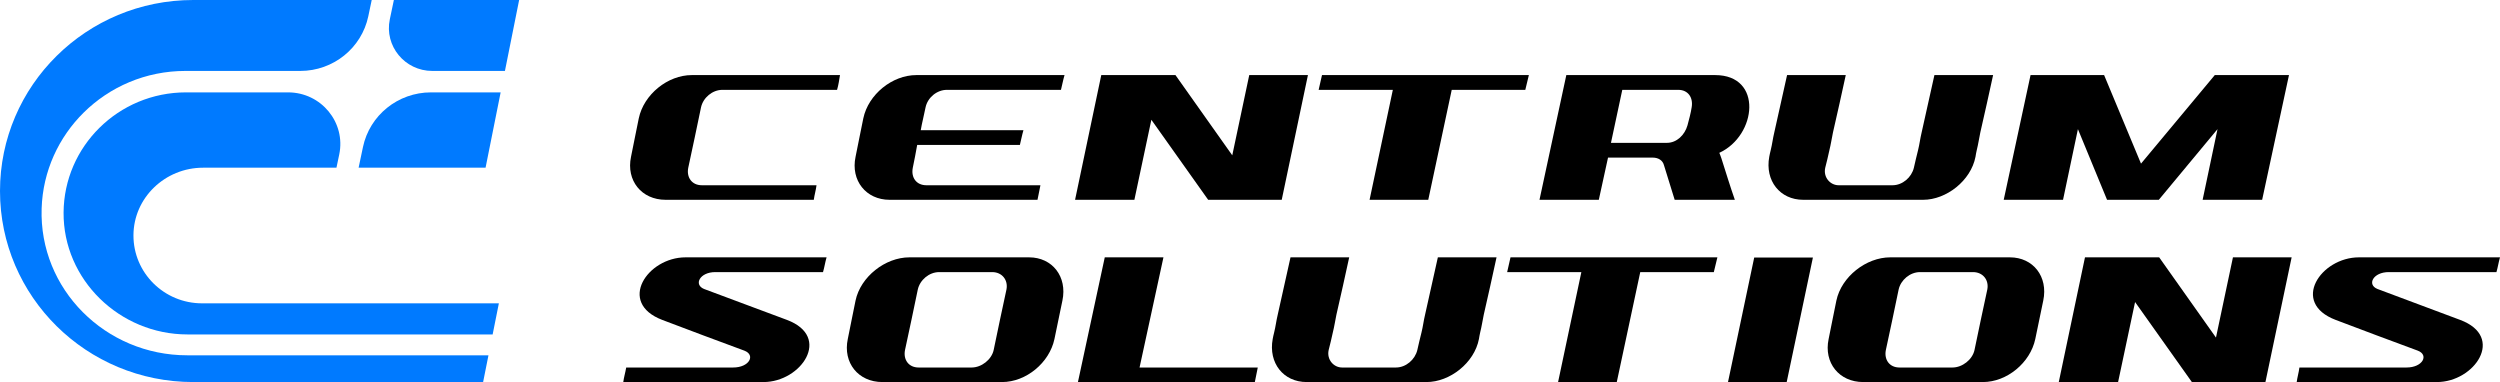
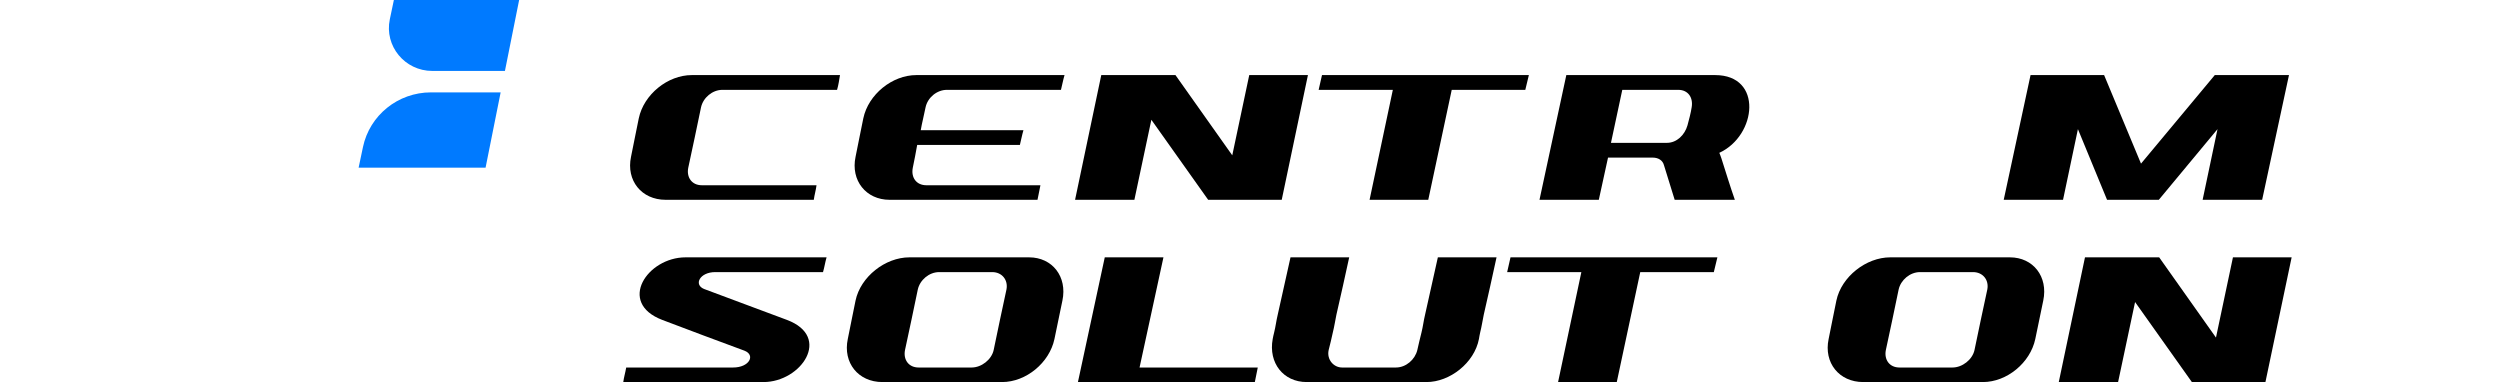
<svg xmlns="http://www.w3.org/2000/svg" width="1806" height="276" viewBox="0 0 1806 276" fill="none">
-   <path d="M145.963 219.13H360.378L355.887 241.599H135.424C86.415 241.599 45.574 201.964 45.929 153.519C46.102 129.63 55.966 108.025 71.835 92.338C87.843 76.515 109.959 66.731 134.386 66.731H208.099C232.041 66.731 249.935 88.472 245.054 111.643L243.056 121.145H146.707C119.287 121.145 96.513 142.845 96.409 169.949C96.357 183.549 101.912 195.865 110.92 204.777C119.892 213.647 132.283 219.13 145.963 219.13Z" fill="#007AFF" />
  <path d="M350.773 121.145H259.063L262.204 106.237C267.041 83.229 287.556 66.731 311.334 66.731H361.667L350.773 121.145Z" fill="#007AFF" />
-   <path d="M135.26 256.67H352.868L349 276H139.603C101.047 276 66.15 260.553 40.884 235.578C15.627 210.603 0 176.1 0 137.996C0 61.788 62.499 0 139.603 0H268.529L266.063 11.735C261.226 34.751 240.711 51.242 216.933 51.242H133.919C105.226 51.242 79.251 62.737 60.448 81.332C42.398 99.182 30.951 123.567 30.077 150.586C28.173 208.918 76.222 256.67 135.26 256.67Z" fill="#007AFF" />
  <path d="M375.027 0L364.765 51.242H312.286C292.41 51.242 277.562 33.195 281.603 13.959L284.536 0H375.027Z" fill="#007AFF" />
  <path d="M529.439 144.336C525.957 144.336 522.323 144.336 518.689 144.336C513.693 144.336 509.453 144.336 504.911 144.336C496.734 144.336 488.558 144.336 480.836 144.336C463.424 144.336 452.219 130.372 455.853 113.254C457.822 103.944 459.487 94.635 461.455 85.475C465.089 68.208 482.35 54.243 499.763 54.243C507.485 54.243 515.661 54.243 523.837 54.243C528.531 54.243 532.619 54.243 537.616 54.243C541.25 54.243 544.883 54.243 548.366 54.243C561.236 54.243 573.5 54.243 586.219 54.243C592.881 54.243 600.149 54.243 606.811 54.243C606.205 57.847 605.751 61.3 604.691 64.904C589.853 64.904 574.56 64.904 560.176 64.904C553.514 64.904 546.852 64.904 540.795 64.904C538.676 64.904 537.161 64.904 535.647 64.904C530.499 64.904 526.411 64.904 521.869 64.904C514.601 64.904 507.939 70.61 506.425 77.517C503.397 92.082 500.368 106.647 497.189 121.212C495.826 128.119 499.763 133.825 507.03 133.825C511.573 133.825 515.661 133.825 520.809 133.825C523.383 133.825 526.411 133.825 529.439 133.825C530.045 133.825 530.499 133.825 531.559 133.825C536.102 133.825 540.795 133.825 545.338 133.825C559.722 133.825 575.014 133.825 589.853 133.825C589.399 137.429 588.339 140.883 587.884 144.336C581.222 144.336 573.955 144.336 567.292 144.336C554.574 144.336 542.309 144.336 529.439 144.336Z" fill="black" />
  <path d="M691.191 144.336C687.557 144.336 684.075 144.336 680.441 144.336C675.898 144.336 671.659 144.336 667.117 144.336C658.94 144.336 650.764 144.336 642.588 144.336C625.63 144.336 614.425 130.372 618.059 113.254C620.027 103.944 621.693 94.635 623.661 85.475C627.295 68.208 644.556 54.243 661.969 54.243C669.691 54.243 677.867 54.243 686.043 54.243C690.737 54.243 695.279 54.243 699.367 54.243C703.001 54.243 706.484 54.243 710.118 54.243C722.836 54.243 735.252 54.243 747.971 54.243C754.633 54.243 761.749 54.243 769.017 54.243C767.957 57.847 767.351 61.3 766.443 64.904C751.604 64.904 736.766 64.904 722.382 64.904C715.72 64.904 709.058 64.904 703.001 64.904C700.881 64.904 698.913 64.904 697.248 64.904C692.705 64.904 688.617 64.904 684.075 64.904C676.807 64.904 670.145 70.46 668.631 77.517C667.571 83.073 666.057 88.629 665.148 94.034C689.677 94.034 714.66 94.034 739.34 94.034C738.28 97.638 737.674 101.092 736.766 104.695C712.086 104.695 687.103 104.695 662.574 104.695C661.514 110.251 660.606 115.807 659.395 121.212C658.032 128.27 661.969 133.825 669.236 133.825C673.779 133.825 677.867 133.825 682.409 133.825C685.589 133.825 688.617 133.825 691.645 133.825C692.251 133.825 692.705 133.825 693.159 133.825C697.853 133.825 702.396 133.825 707.544 133.825C721.928 133.825 736.766 133.825 751.604 133.825C750.999 137.429 750.09 140.883 749.485 144.336C742.823 144.336 735.706 144.336 729.044 144.336C716.174 144.336 703.91 144.336 691.191 144.336Z" fill="black" />
  <path d="M890.19 112.203L902.454 54.243H944.85L925.923 144.336H872.778L831.745 86.526L819.481 144.336H776.631L795.558 54.243H849.157L890.19 112.203Z" fill="black" />
  <path d="M1006.19 64.904H952.588L955.011 54.243H1104.45L1101.88 64.904H1048.73L1031.78 144.336H989.381L1006.19 64.904Z" fill="black" />
  <path d="M1112.13 144.336L1131.51 54.243H1195.41C1209.79 54.243 1224.18 54.243 1239.02 54.243C1273.69 54.243 1269.15 97.938 1242.04 110.401C1242.5 111.602 1243.1 112.954 1243.56 114.455C1246.74 124.366 1249.77 134.426 1253.25 144.336C1240.53 144.336 1227.66 144.336 1214.94 144.336C1212.82 144.336 1211.31 144.336 1209.79 144.336C1207.22 136.078 1204.65 127.669 1202.07 119.41C1201.16 115.807 1197.98 113.855 1193.9 113.855C1189.81 113.855 1186.32 113.855 1182.69 113.855C1176.03 113.855 1168.91 113.855 1161.64 113.855L1154.98 144.336H1112.13ZM1163.76 103.194H1204.19C1211.31 103.194 1217.06 97.488 1219.03 90.581C1220.09 86.526 1221.45 81.722 1222.06 77.517C1223.27 70.46 1219.48 64.904 1212.37 64.904C1205.71 64.904 1199.04 64.904 1192.84 64.904C1186.32 64.904 1179.06 64.904 1171.94 64.904L1163.76 103.194Z" fill="black" />
-   <path d="M1318.54 121.212C1317.02 128.119 1322.17 133.825 1328.23 133.825C1332.92 133.825 1337.46 133.825 1342.61 133.825C1346.25 133.825 1349.73 133.825 1353.36 133.825C1357.9 133.825 1361.99 133.825 1367.14 133.825C1374.41 133.825 1380.92 128.119 1382.58 121.212C1383.49 117.008 1384.55 112.804 1385.61 108.449C1386.67 104.245 1387.13 100.04 1388.19 95.686C1391.21 81.872 1394.24 68.208 1397.42 54.243C1411.2 54.243 1425.59 54.243 1439.82 54.243C1436.79 68.208 1433.76 81.872 1430.58 95.686C1429.67 100.04 1429.07 104.245 1428.01 108.449C1427.55 110.101 1427.4 111.753 1427.1 113.254C1423.77 130.522 1406.05 144.336 1389.25 144.336C1376.38 144.336 1363.66 144.336 1351.39 144.336C1347.76 144.336 1344.13 144.336 1340.64 144.336C1327.77 144.336 1315.51 144.336 1302.64 144.336C1285.83 144.336 1274.93 130.522 1278.11 113.254C1278.41 111.753 1278.72 110.101 1279.17 108.449C1280.23 104.245 1280.68 100.04 1281.74 95.686C1284.77 81.872 1287.8 68.208 1290.98 54.243C1304.76 54.243 1319.14 54.243 1333.38 54.243C1330.35 68.208 1327.32 81.872 1324.14 95.686C1323.23 100.04 1322.62 104.245 1321.57 108.449C1320.66 112.804 1319.6 117.008 1318.54 121.212Z" fill="black" />
  <path d="M1447.49 144.336L1466.87 54.243H1520.01L1546.66 118.209L1599.96 54.243H1653.56L1634.18 144.336H1591.18L1601.93 93.284L1559.53 144.336H1522.13L1501.09 93.284L1490.34 144.336H1447.49Z" fill="black" />
  <path d="M450.251 275.999C450.705 272.546 451.765 269.092 452.371 265.488C477.959 265.488 503.548 265.488 529.591 265.488C541.401 265.488 545.943 256.479 537.767 253.326C517.781 245.968 497.794 238.461 478.414 231.103C445.709 218.64 467.663 185.906 495.22 185.906C500.974 185.906 507.636 185.906 514.147 185.906C515.812 185.906 517.326 185.906 519.295 185.906C544.883 185.906 571.078 185.906 597.121 185.906C596.061 189.51 595.606 192.964 594.547 196.567C568.504 196.567 542.915 196.567 516.721 196.567C505.516 196.567 500.974 205.577 508.545 208.73C528.531 216.087 548.063 223.595 568.504 231.103C601.209 243.416 578.648 275.999 551.546 275.999C544.883 275.999 538.827 275.999 532.619 275.999C530.651 275.999 529.137 275.999 527.471 275.999C501.428 275.999 475.84 275.999 450.251 275.999Z" fill="black" />
  <path d="M677.396 265.488C680.878 265.488 684.512 265.488 688.146 265.488C692.689 265.488 697.382 265.488 701.925 265.488C709.041 265.488 716.309 259.783 717.823 252.875C720.851 238.31 723.879 223.745 727.059 209.18C728.422 202.273 723.879 196.567 716.763 196.567C712.221 196.567 707.527 196.567 702.985 196.567C699.351 196.567 695.717 196.567 692.234 196.567C687.541 196.567 682.998 196.567 678.456 196.567C671.188 196.567 664.526 202.273 663.012 209.18C659.984 223.745 656.955 238.31 653.776 252.875C652.413 259.783 656.35 265.488 663.618 265.488C668.16 265.488 672.702 265.488 677.396 265.488ZM618.043 217.139C621.676 199.871 639.543 185.906 656.955 185.906C669.674 185.906 681.938 185.906 694.808 185.906C698.291 185.906 701.925 185.906 705.559 185.906C717.823 185.906 730.542 185.906 743.412 185.906C760.218 185.906 771.12 199.871 767.486 217.139C765.518 226.298 763.701 235.608 761.732 244.917C758.099 262.035 741.292 275.999 723.879 275.999C711.161 275.999 698.897 275.999 686.027 275.999C682.544 275.999 678.91 275.999 675.276 275.999C663.012 275.999 650.293 275.999 637.423 275.999C620.011 275.999 608.806 262.035 612.44 244.917C614.409 235.608 616.074 226.298 618.043 217.139Z" fill="black" />
  <path d="M823.216 265.488H908.613L906.493 275.999H778.701L798.082 185.906H840.477L823.216 265.488Z" fill="black" />
  <path d="M959.821 252.875C958.307 259.783 963.454 265.488 969.511 265.488C974.205 265.488 978.747 265.488 983.895 265.488C987.529 265.488 991.011 265.488 994.645 265.488C999.188 265.488 1003.28 265.488 1008.42 265.488C1015.69 265.488 1022.2 259.783 1023.87 252.875C1024.78 248.671 1025.84 244.467 1026.9 240.112C1027.96 235.908 1028.41 231.704 1029.47 227.349C1032.5 213.535 1035.53 199.871 1038.71 185.906C1052.48 185.906 1066.87 185.906 1081.1 185.906C1078.07 199.871 1075.05 213.535 1071.87 227.349C1070.96 231.704 1070.35 235.908 1069.29 240.112C1068.84 241.764 1068.69 243.416 1068.38 244.917C1065.05 262.185 1047.34 275.999 1030.53 275.999C1017.66 275.999 1004.94 275.999 992.677 275.999C989.043 275.999 985.409 275.999 981.927 275.999C969.057 275.999 956.792 275.999 943.922 275.999C927.116 275.999 916.214 262.185 919.394 244.917C919.696 243.416 919.999 241.764 920.454 240.112C921.513 235.908 921.968 231.704 923.028 227.349C926.056 213.535 929.084 199.871 932.264 185.906C946.042 185.906 960.426 185.906 974.659 185.906C971.631 199.871 968.602 213.535 965.423 227.349C964.514 231.704 963.909 235.908 962.849 240.112C961.94 244.467 960.88 248.671 959.821 252.875Z" fill="black" />
  <path d="M1142.37 196.567H1088.77L1091.19 185.906H1240.64L1238.06 196.567H1184.92L1167.96 275.999H1125.56L1142.37 196.567Z" fill="black" />
-   <path d="M1248.31 275.999L1267.24 186.056H1309.64L1290.71 275.999H1248.31Z" fill="black" />
  <path d="M1385.96 265.488C1389.44 265.488 1393.07 265.488 1396.71 265.488C1401.25 265.488 1405.94 265.488 1410.49 265.488C1417.6 265.488 1424.87 259.783 1426.38 252.875C1429.41 238.31 1432.44 223.745 1435.62 209.18C1436.98 202.273 1432.44 196.567 1425.32 196.567C1420.78 196.567 1416.09 196.567 1411.55 196.567C1407.91 196.567 1404.28 196.567 1400.79 196.567C1396.1 196.567 1391.56 196.567 1387.02 196.567C1379.75 196.567 1373.09 202.273 1371.57 209.18C1368.54 223.745 1365.52 238.31 1362.34 252.875C1360.97 259.783 1364.91 265.488 1372.18 265.488C1376.72 265.488 1381.26 265.488 1385.96 265.488ZM1326.6 217.139C1330.24 199.871 1348.1 185.906 1365.52 185.906C1378.23 185.906 1390.5 185.906 1403.37 185.906C1406.85 185.906 1410.49 185.906 1414.12 185.906C1426.38 185.906 1439.1 185.906 1451.97 185.906C1468.78 185.906 1479.68 199.871 1476.05 217.139C1474.08 226.298 1472.26 235.608 1470.29 244.917C1466.66 262.035 1449.85 275.999 1432.44 275.999C1419.72 275.999 1407.46 275.999 1394.59 275.999C1391.1 275.999 1387.47 275.999 1383.84 275.999C1371.57 275.999 1358.85 275.999 1345.98 275.999C1328.57 275.999 1317.37 262.035 1321 244.917C1322.97 235.608 1324.63 226.298 1326.6 217.139Z" fill="black" />
  <path d="M1600.82 243.866L1613.08 185.906H1655.48L1636.55 275.999H1583.41L1542.38 218.19L1530.11 275.999H1487.26L1506.19 185.906H1559.79L1600.82 243.866Z" fill="black" />
-   <path d="M1659.13 275.999C1659.58 272.546 1660.64 269.092 1661.1 265.488C1686.69 265.488 1712.28 265.488 1738.47 265.488C1750.13 265.488 1754.82 256.479 1746.65 253.326C1726.66 245.968 1706.67 238.461 1687.29 231.103C1654.44 218.64 1676.54 185.906 1704.1 185.906C1709.7 185.906 1716.36 185.906 1723.03 185.906C1724.54 185.906 1726.05 185.906 1728.17 185.906C1753.76 185.906 1779.81 185.906 1806 185.906C1804.94 189.51 1804.49 192.964 1803.43 196.567C1777.23 196.567 1751.64 196.567 1725.6 196.567C1714.4 196.567 1709.7 205.577 1717.42 208.73C1737.41 216.087 1756.79 223.595 1777.23 231.103C1810.09 243.416 1787.53 275.999 1760.43 275.999C1753.76 275.999 1747.56 275.999 1741.5 275.999C1739.38 275.999 1737.86 275.999 1736.35 275.999C1710.31 275.999 1684.72 275.999 1659.13 275.999Z" fill="black" />
</svg>